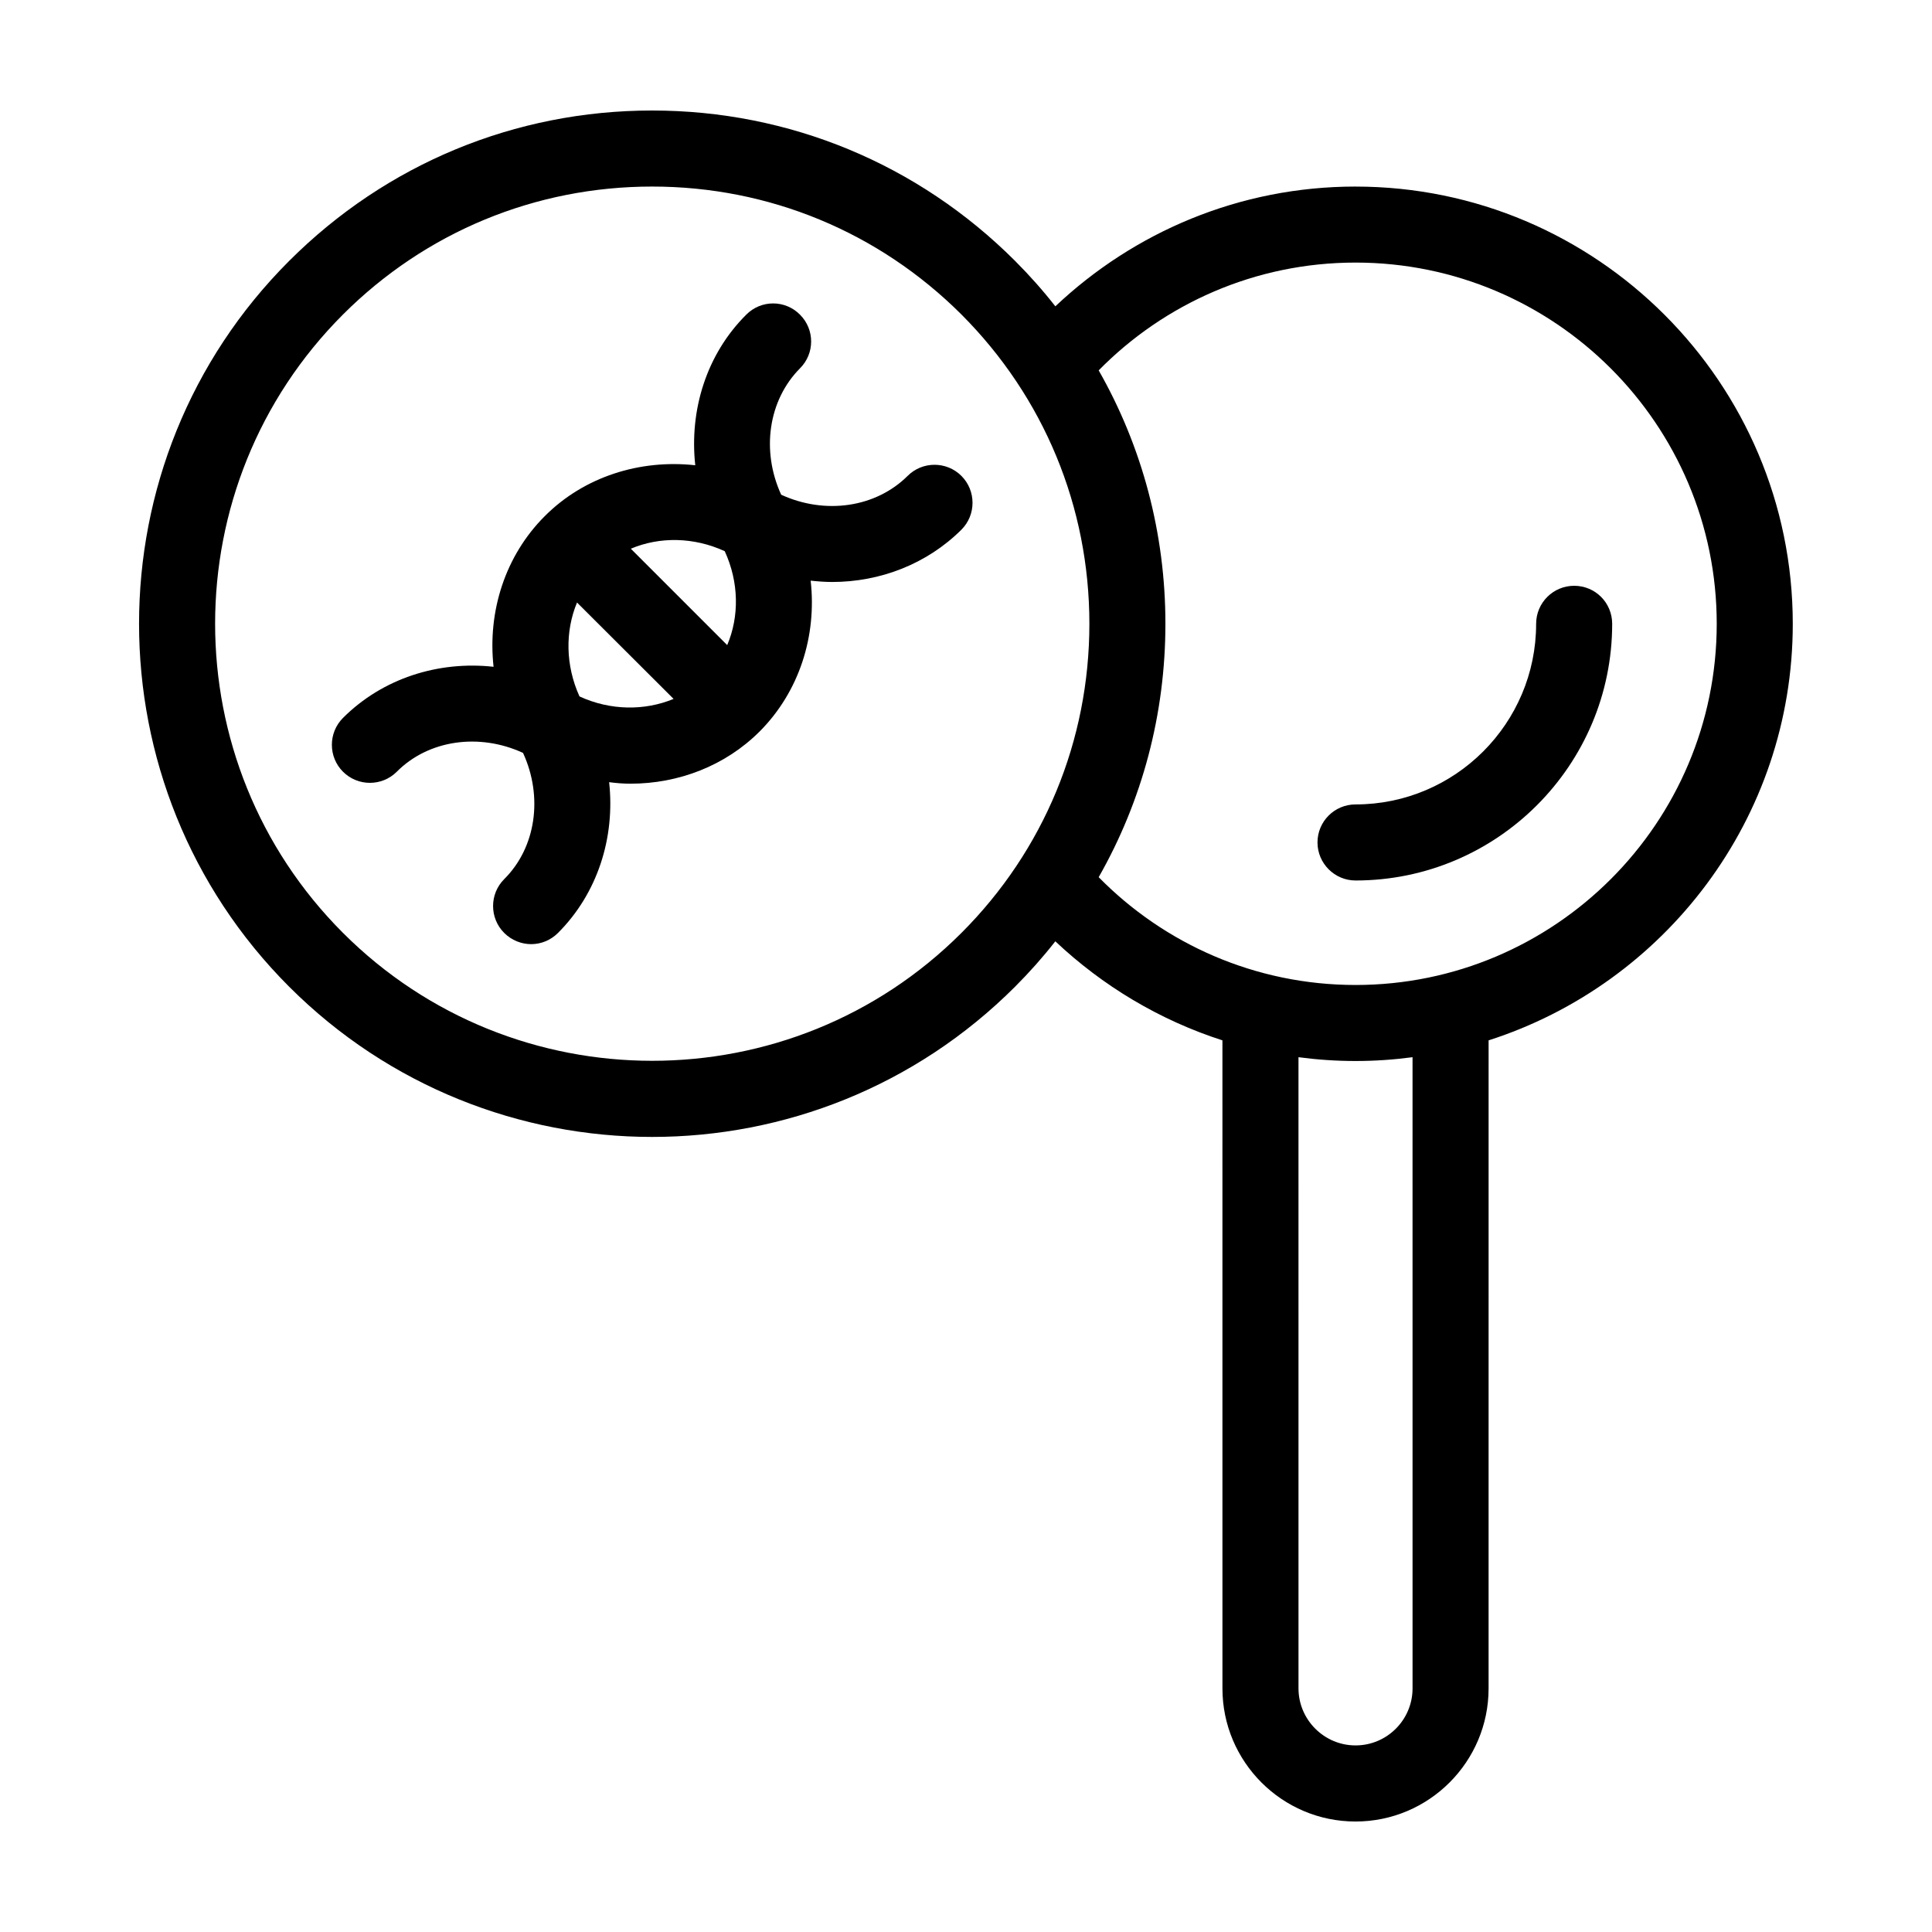
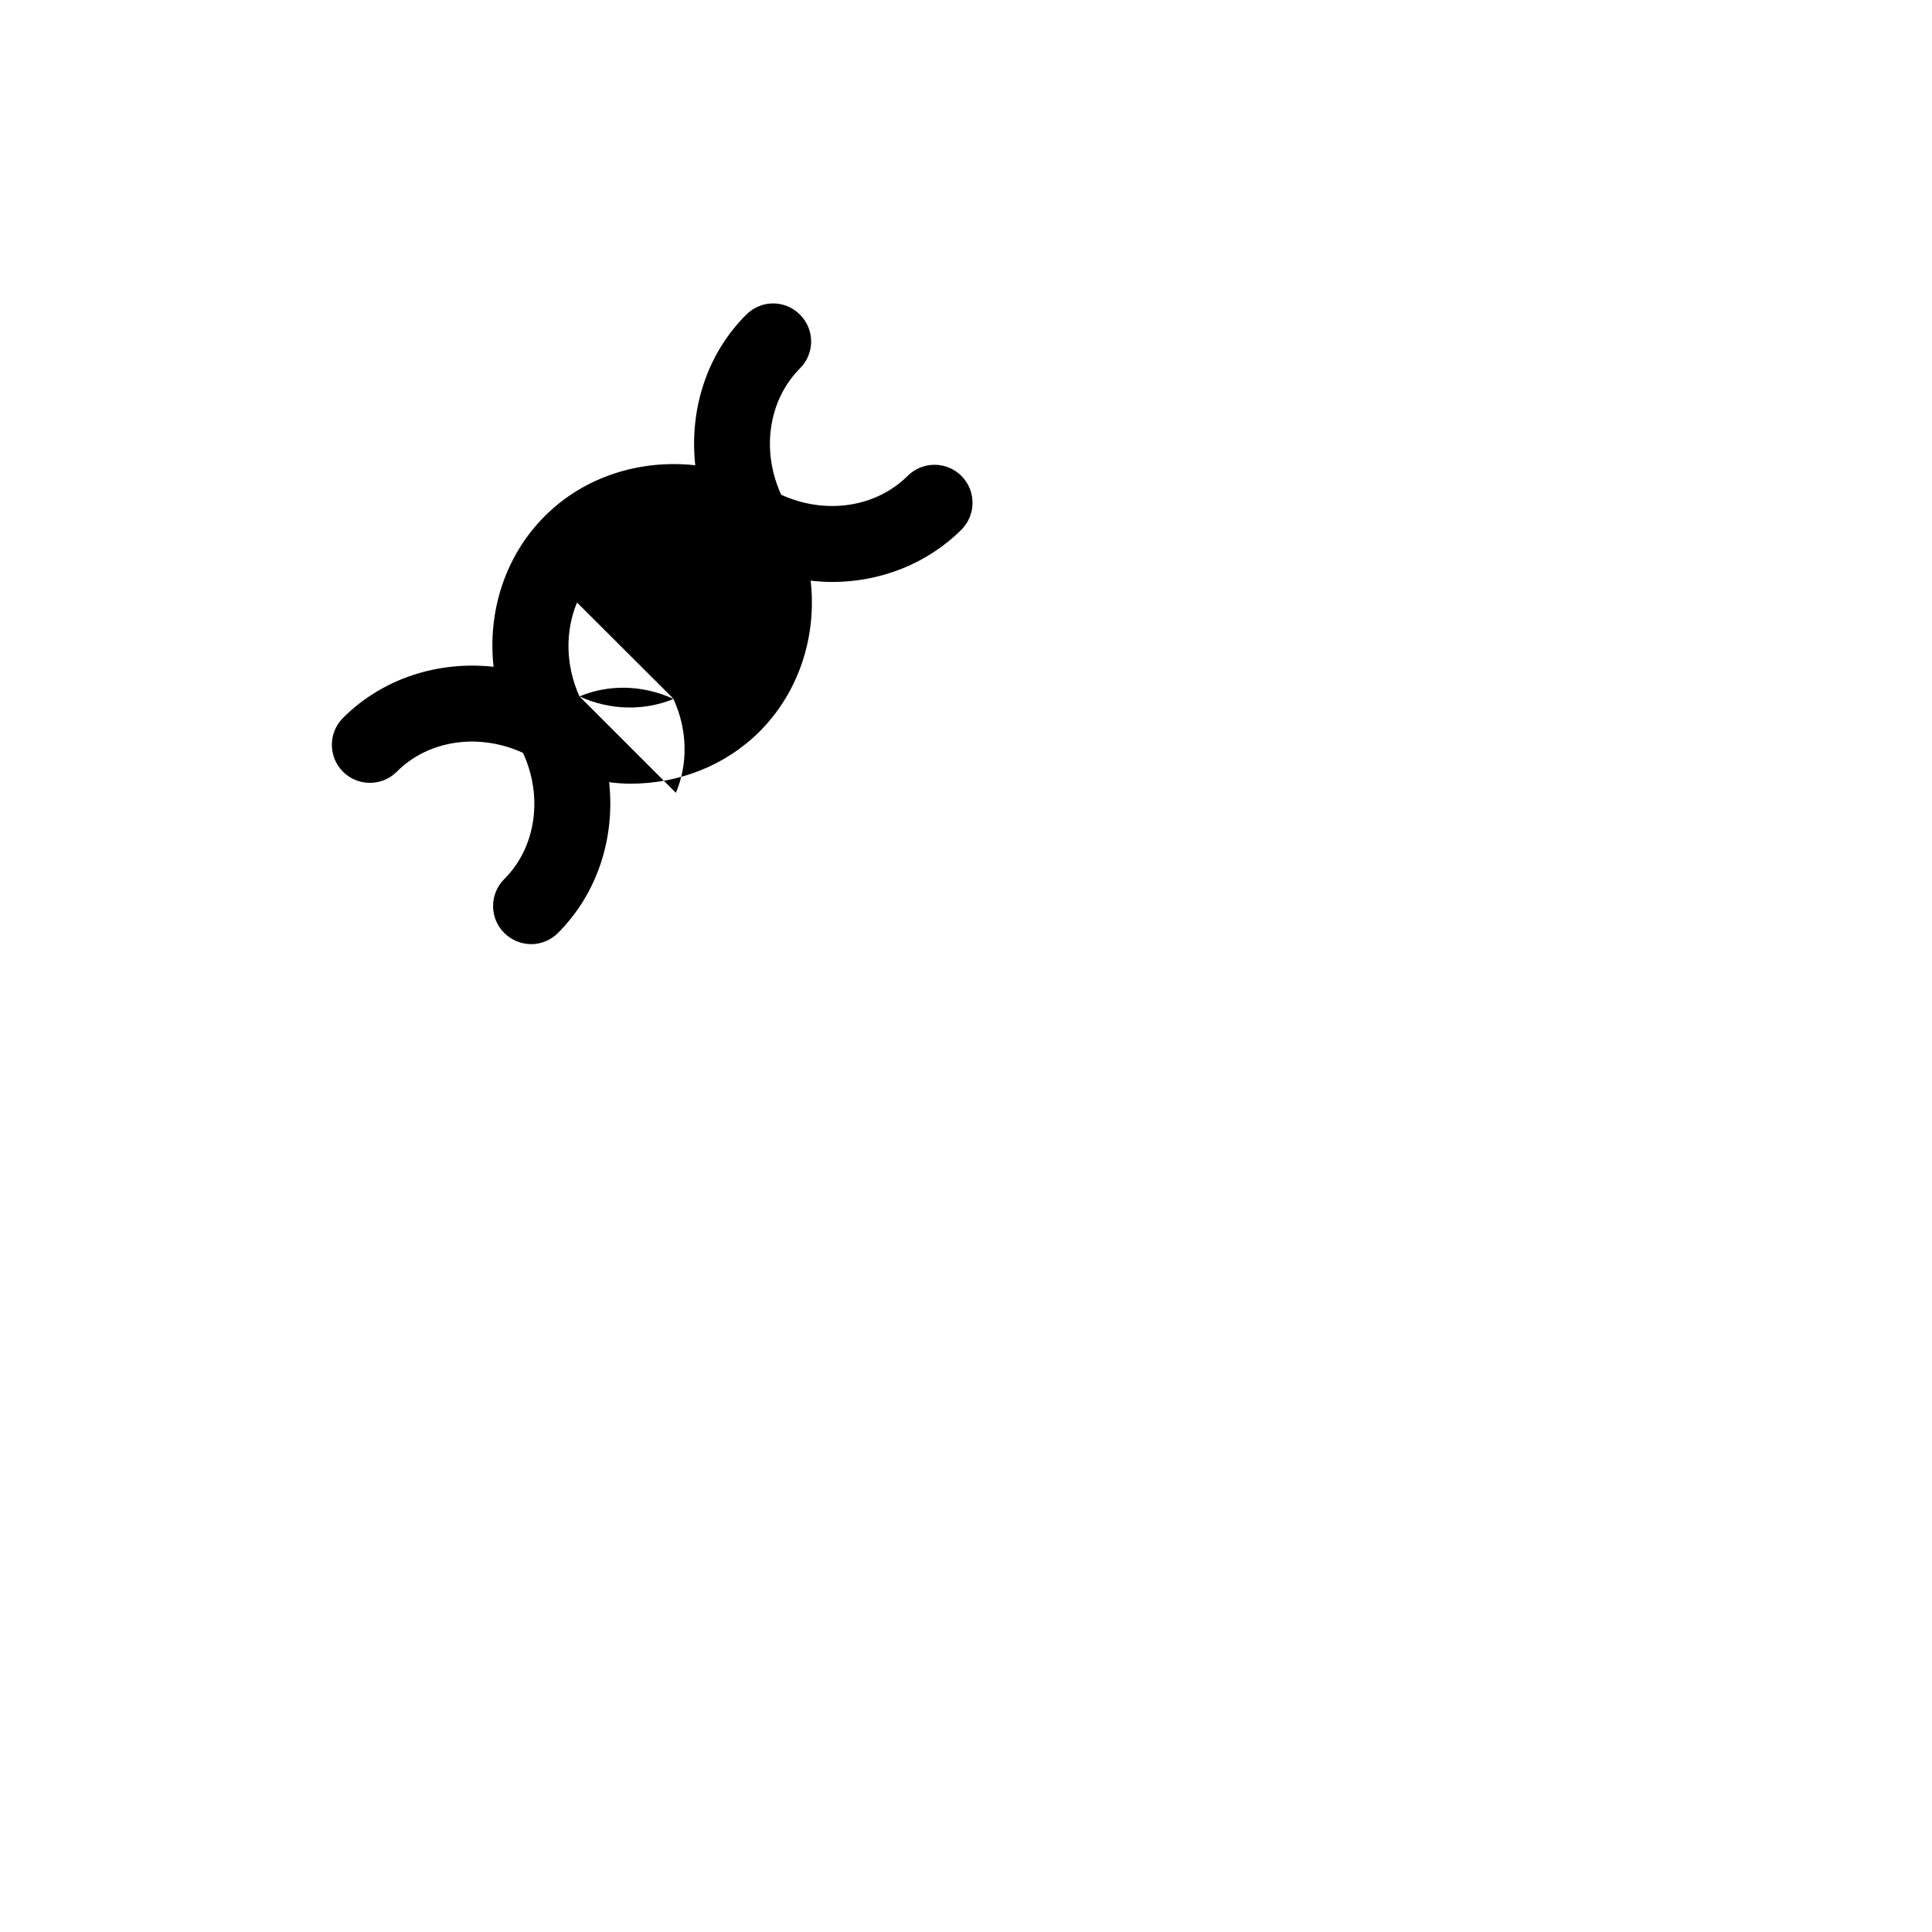
<svg xmlns="http://www.w3.org/2000/svg" fill="#000000" width="800px" height="800px" version="1.1" viewBox="144 144 512 512">
  <g>
-     <path d="m503.23 193.44c-30.781 0-58.746 12.09-79.551 31.738-3.273-4.18-6.852-8.211-10.68-12.043-25.699-25.691-59.855-39.848-96.18-39.848-36.324 0-70.484 14.156-96.18 39.852-53.051 53-53.051 139.3 0 192.36 26.5 26.5 61.363 39.801 96.176 39.801 34.863 0 69.676-13.301 96.176-39.801 3.828-3.828 7.406-7.859 10.68-12.043 12.496 11.789 27.559 20.859 44.285 26.25l0.004 171.75c0 19.445 15.82 35.266 35.266 35.266 19.445 0 35.266-15.82 35.266-35.266l0.004-171.75c46.703-14.965 80.609-58.793 80.609-110.38 0-63.887-51.992-115.88-115.88-115.88zm-104.44 197.79c-45.191 45.191-118.7 45.191-163.89 0-45.191-45.191-45.191-118.7 0-163.89 21.867-21.863 50.988-33.902 81.922-33.902 30.984 0 60.055 12.043 81.969 33.906 21.867 21.914 33.906 50.984 33.906 81.969 0 30.934-12.039 60.055-33.906 81.918zm119.55 200.21c0 8.312-6.75 15.113-15.113 15.113-8.312 0-15.113-6.801-15.113-15.113l-0.004-167.27c4.938 0.656 9.977 1.008 15.113 1.008 5.141 0 10.176-0.352 15.113-1.008zm-15.113-186.41c-26.602 0-50.734-10.934-68.066-28.566 11.539-20.254 17.684-43.227 17.684-67.156s-6.144-46.906-17.684-67.156c17.332-17.633 41.465-28.566 68.066-28.566 52.801 0 95.723 42.926 95.723 95.723 0 52.801-42.926 95.723-95.723 95.723z" />
-     <path d="m561.17 299.24c-5.543 0-10.078 4.484-10.078 10.078 0 26.398-21.461 47.863-47.863 47.863-5.543 0-10.078 4.484-10.078 10.078 0 5.543 4.535 10.078 10.078 10.078 37.535 0 68.016-30.531 68.016-68.016 0-5.602-4.484-10.082-10.074-10.082z" />
-     <path d="m384.53 270.12c-8.465 8.414-21.867 10.328-33.504 4.988-5.34-11.637-3.426-25.039 4.988-33.504 3.93-3.93 3.93-10.277 0-14.207-3.93-3.981-10.328-3.981-14.258 0-10.48 10.43-15.113 25.191-13.504 39.902-14.66-1.613-29.473 3.023-39.902 13.504-10.48 10.48-15.164 25.242-13.551 39.902-14.66-1.613-29.422 3.074-39.902 13.551-3.93 3.93-3.93 10.328 0 14.258 3.93 3.93 10.328 3.93 14.258 0 8.414-8.465 21.867-10.328 33.453-4.988 5.34 11.586 3.477 25.039-4.988 33.453-3.93 3.93-3.93 10.328 0 14.258 1.965 1.965 4.586 2.973 7.152 2.973 2.57 0 5.141-1.008 7.106-2.973 10.48-10.48 15.164-25.242 13.551-39.953 1.863 0.25 3.777 0.402 5.644 0.402 12.746 0 25.141-4.734 34.258-13.855 10.48-10.531 15.164-25.293 13.504-39.953 1.914 0.203 3.777 0.352 5.691 0.352 12.695 0 25.09-4.734 34.258-13.855 3.93-3.93 3.93-10.328 0-14.258-3.926-3.926-10.324-3.926-14.254 0.004zm-86.957 58.441c-3.727-8.211-3.828-17.281-0.656-24.887l25.594 25.543c-7.656 3.172-16.727 3.121-24.938-0.656zm39.145-13.602-25.543-25.543c7.609-3.223 16.676-3.125 24.887 0.656 3.781 8.211 3.883 17.277 0.656 24.887z" />
+     <path d="m384.53 270.12c-8.465 8.414-21.867 10.328-33.504 4.988-5.34-11.637-3.426-25.039 4.988-33.504 3.93-3.93 3.93-10.277 0-14.207-3.93-3.981-10.328-3.981-14.258 0-10.48 10.43-15.113 25.191-13.504 39.902-14.66-1.613-29.473 3.023-39.902 13.504-10.48 10.48-15.164 25.242-13.551 39.902-14.66-1.613-29.422 3.074-39.902 13.551-3.93 3.93-3.93 10.328 0 14.258 3.93 3.93 10.328 3.93 14.258 0 8.414-8.465 21.867-10.328 33.453-4.988 5.34 11.586 3.477 25.039-4.988 33.453-3.93 3.93-3.93 10.328 0 14.258 1.965 1.965 4.586 2.973 7.152 2.973 2.57 0 5.141-1.008 7.106-2.973 10.48-10.48 15.164-25.242 13.551-39.953 1.863 0.25 3.777 0.402 5.644 0.402 12.746 0 25.141-4.734 34.258-13.855 10.48-10.531 15.164-25.293 13.504-39.953 1.914 0.203 3.777 0.352 5.691 0.352 12.695 0 25.09-4.734 34.258-13.855 3.93-3.93 3.93-10.328 0-14.258-3.926-3.926-10.324-3.926-14.254 0.004zm-86.957 58.441c-3.727-8.211-3.828-17.281-0.656-24.887l25.594 25.543c-7.656 3.172-16.727 3.121-24.938-0.656zc7.609-3.223 16.676-3.125 24.887 0.656 3.781 8.211 3.883 17.277 0.656 24.887z" />
  </g>
</svg>